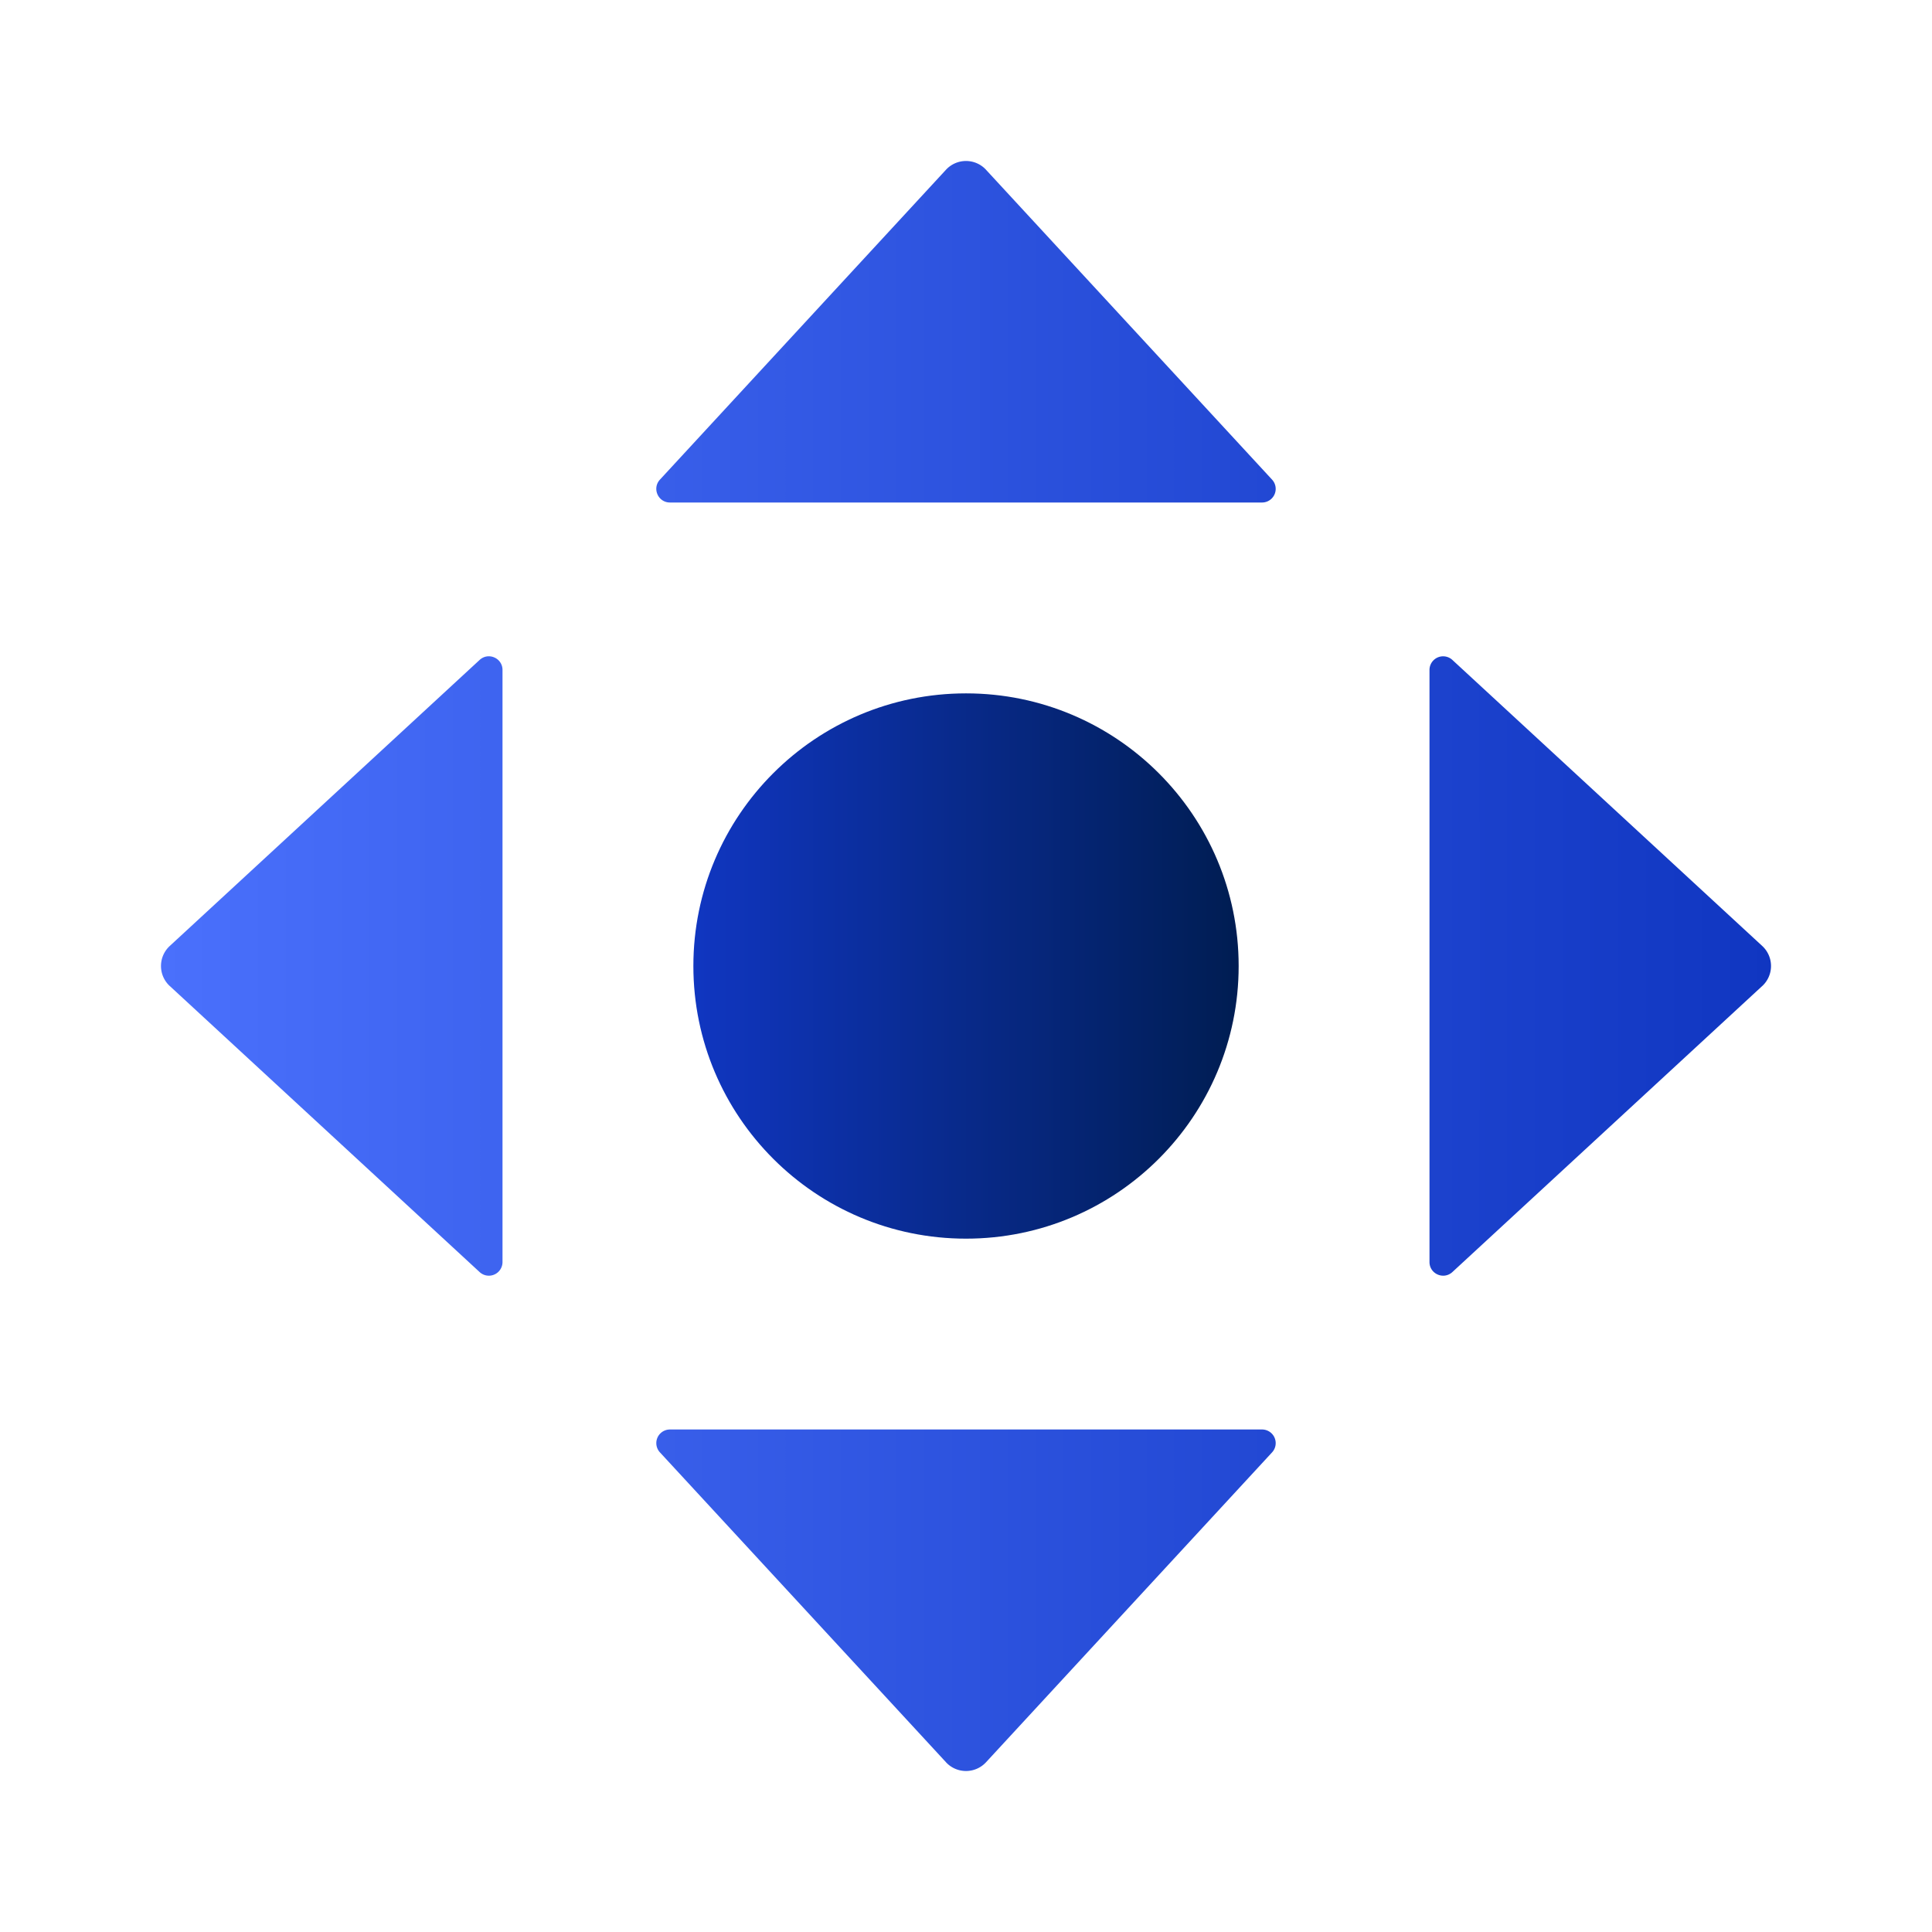
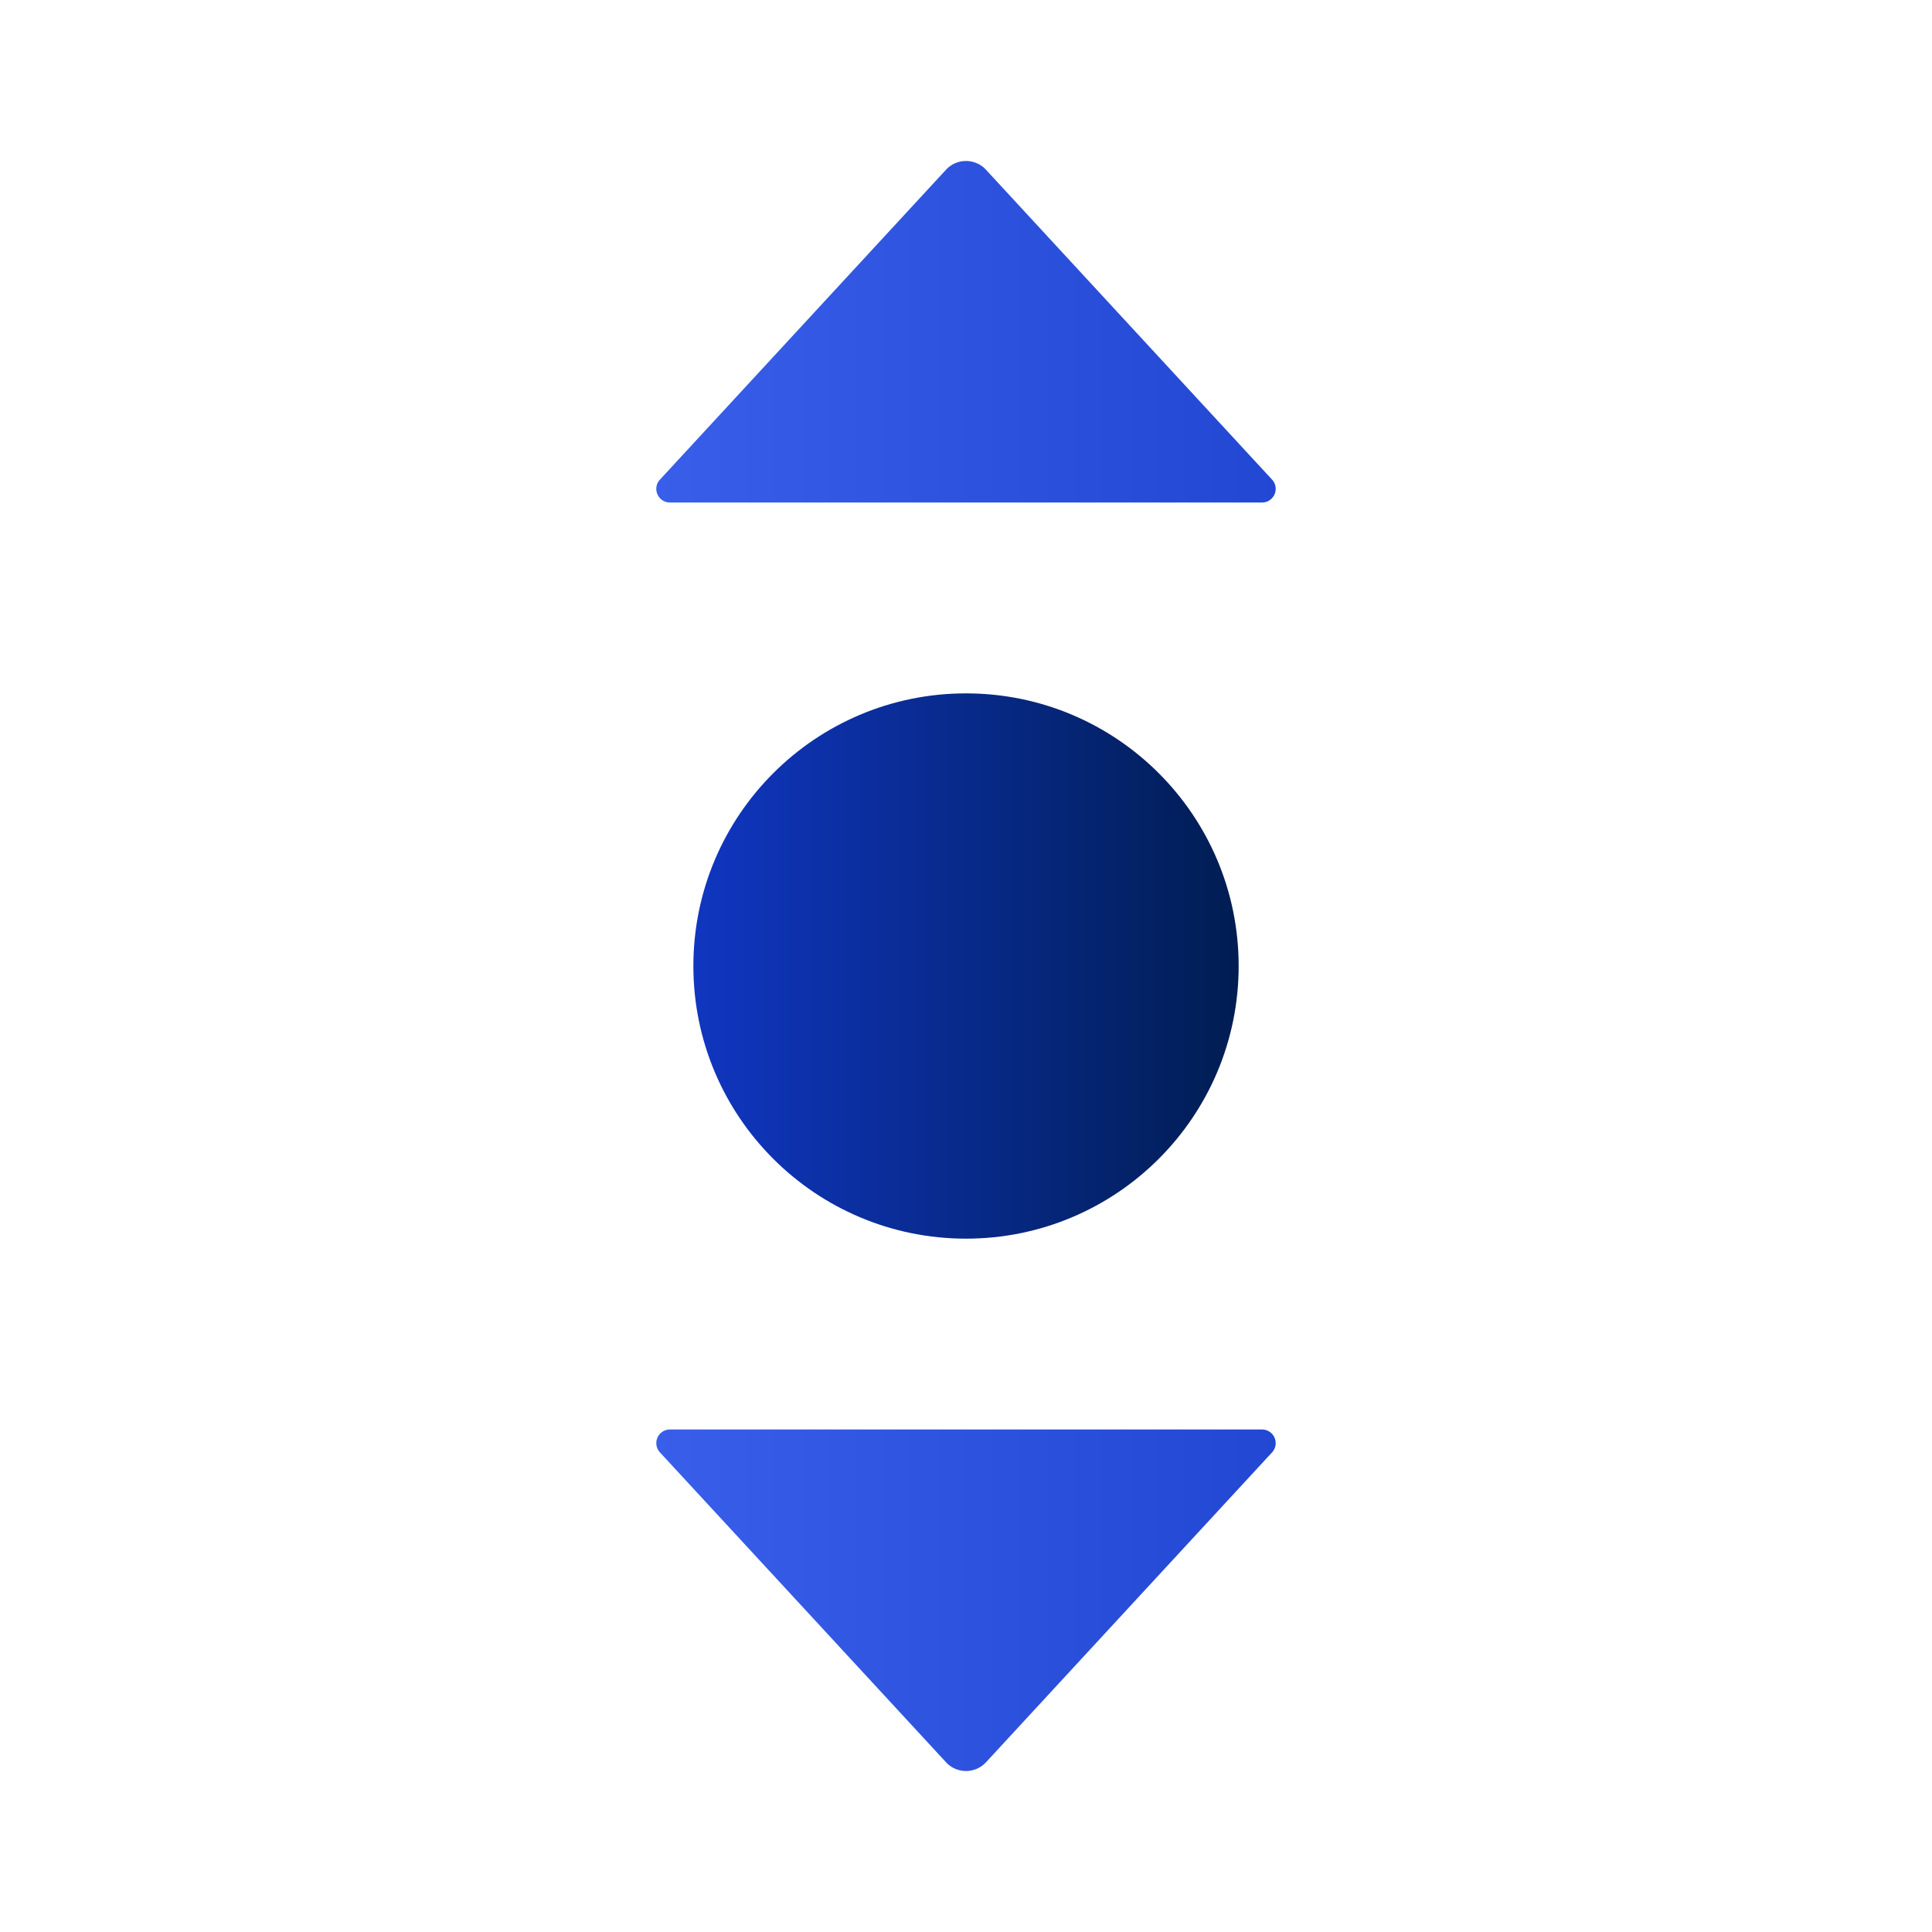
<svg xmlns="http://www.w3.org/2000/svg" width="72" height="72" fill="none">
  <path d="M36 46.161c5.612 0 10.161-4.549 10.161-10.16 0-5.612-4.549-10.161-10.16-10.161-5.612 0-10.161 4.549-10.161 10.16 0 5.612 4.549 10.161 10.16 10.161z" fill="url(#prefix__paint0_linear_21768_8339)" />
  <path d="M36.747 6.327a1.016 1.016 0 00-1.494 0L24.594 17.874c-.3.326-.07.853.374.853h22.064a.508.508 0 00.374-.853L36.746 6.327z" fill="url(#prefix__paint1_linear_21768_8339)" />
-   <path d="M65.673 36.747a1.016 1.016 0 000-1.494L54.126 24.594a.508.508 0 00-.853.373v22.065c0 .443.527.674.853.374l11.547-10.66z" fill="url(#prefix__paint2_linear_21768_8339)" />
  <path d="M35.253 65.673c.403.436 1.091.436 1.494 0l10.659-11.547a.508.508 0 00-.374-.853H24.968a.508.508 0 00-.374.853l10.66 11.547z" fill="url(#prefix__paint3_linear_21768_8339)" />
-   <path d="M6.327 36.747a1.016 1.016 0 010-1.494l11.547-10.659c.326-.3.853-.07.853.373v22.065a.508.508 0 01-.853.374L6.327 36.746z" fill="url(#prefix__paint4_linear_21768_8339)" />
  <defs>
    <linearGradient id="prefix__paint0_linear_21768_8339" x1="25.84" y1="36.001" x2="46.161" y2="36.001" gradientUnits="userSpaceOnUse">
      <stop stop-color="#1036C1" />
      <stop offset="1" stop-color="#001D52" />
    </linearGradient>
    <linearGradient id="prefix__paint1_linear_21768_8339" x1="6" y1="36" x2="66" y2="36" gradientUnits="userSpaceOnUse">
      <stop stop-color="#4A70FC" />
      <stop offset="1" stop-color="#1036C1" />
    </linearGradient>
    <linearGradient id="prefix__paint2_linear_21768_8339" x1="6" y1="36" x2="66" y2="36" gradientUnits="userSpaceOnUse">
      <stop stop-color="#4A70FC" />
      <stop offset="1" stop-color="#1036C1" />
    </linearGradient>
    <linearGradient id="prefix__paint3_linear_21768_8339" x1="6" y1="36" x2="66" y2="36" gradientUnits="userSpaceOnUse">
      <stop stop-color="#4A70FC" />
      <stop offset="1" stop-color="#1036C1" />
    </linearGradient>
    <linearGradient id="prefix__paint4_linear_21768_8339" x1="6" y1="36" x2="66" y2="36" gradientUnits="userSpaceOnUse">
      <stop stop-color="#4A70FC" />
      <stop offset="1" stop-color="#1036C1" />
    </linearGradient>
  </defs>
</svg>